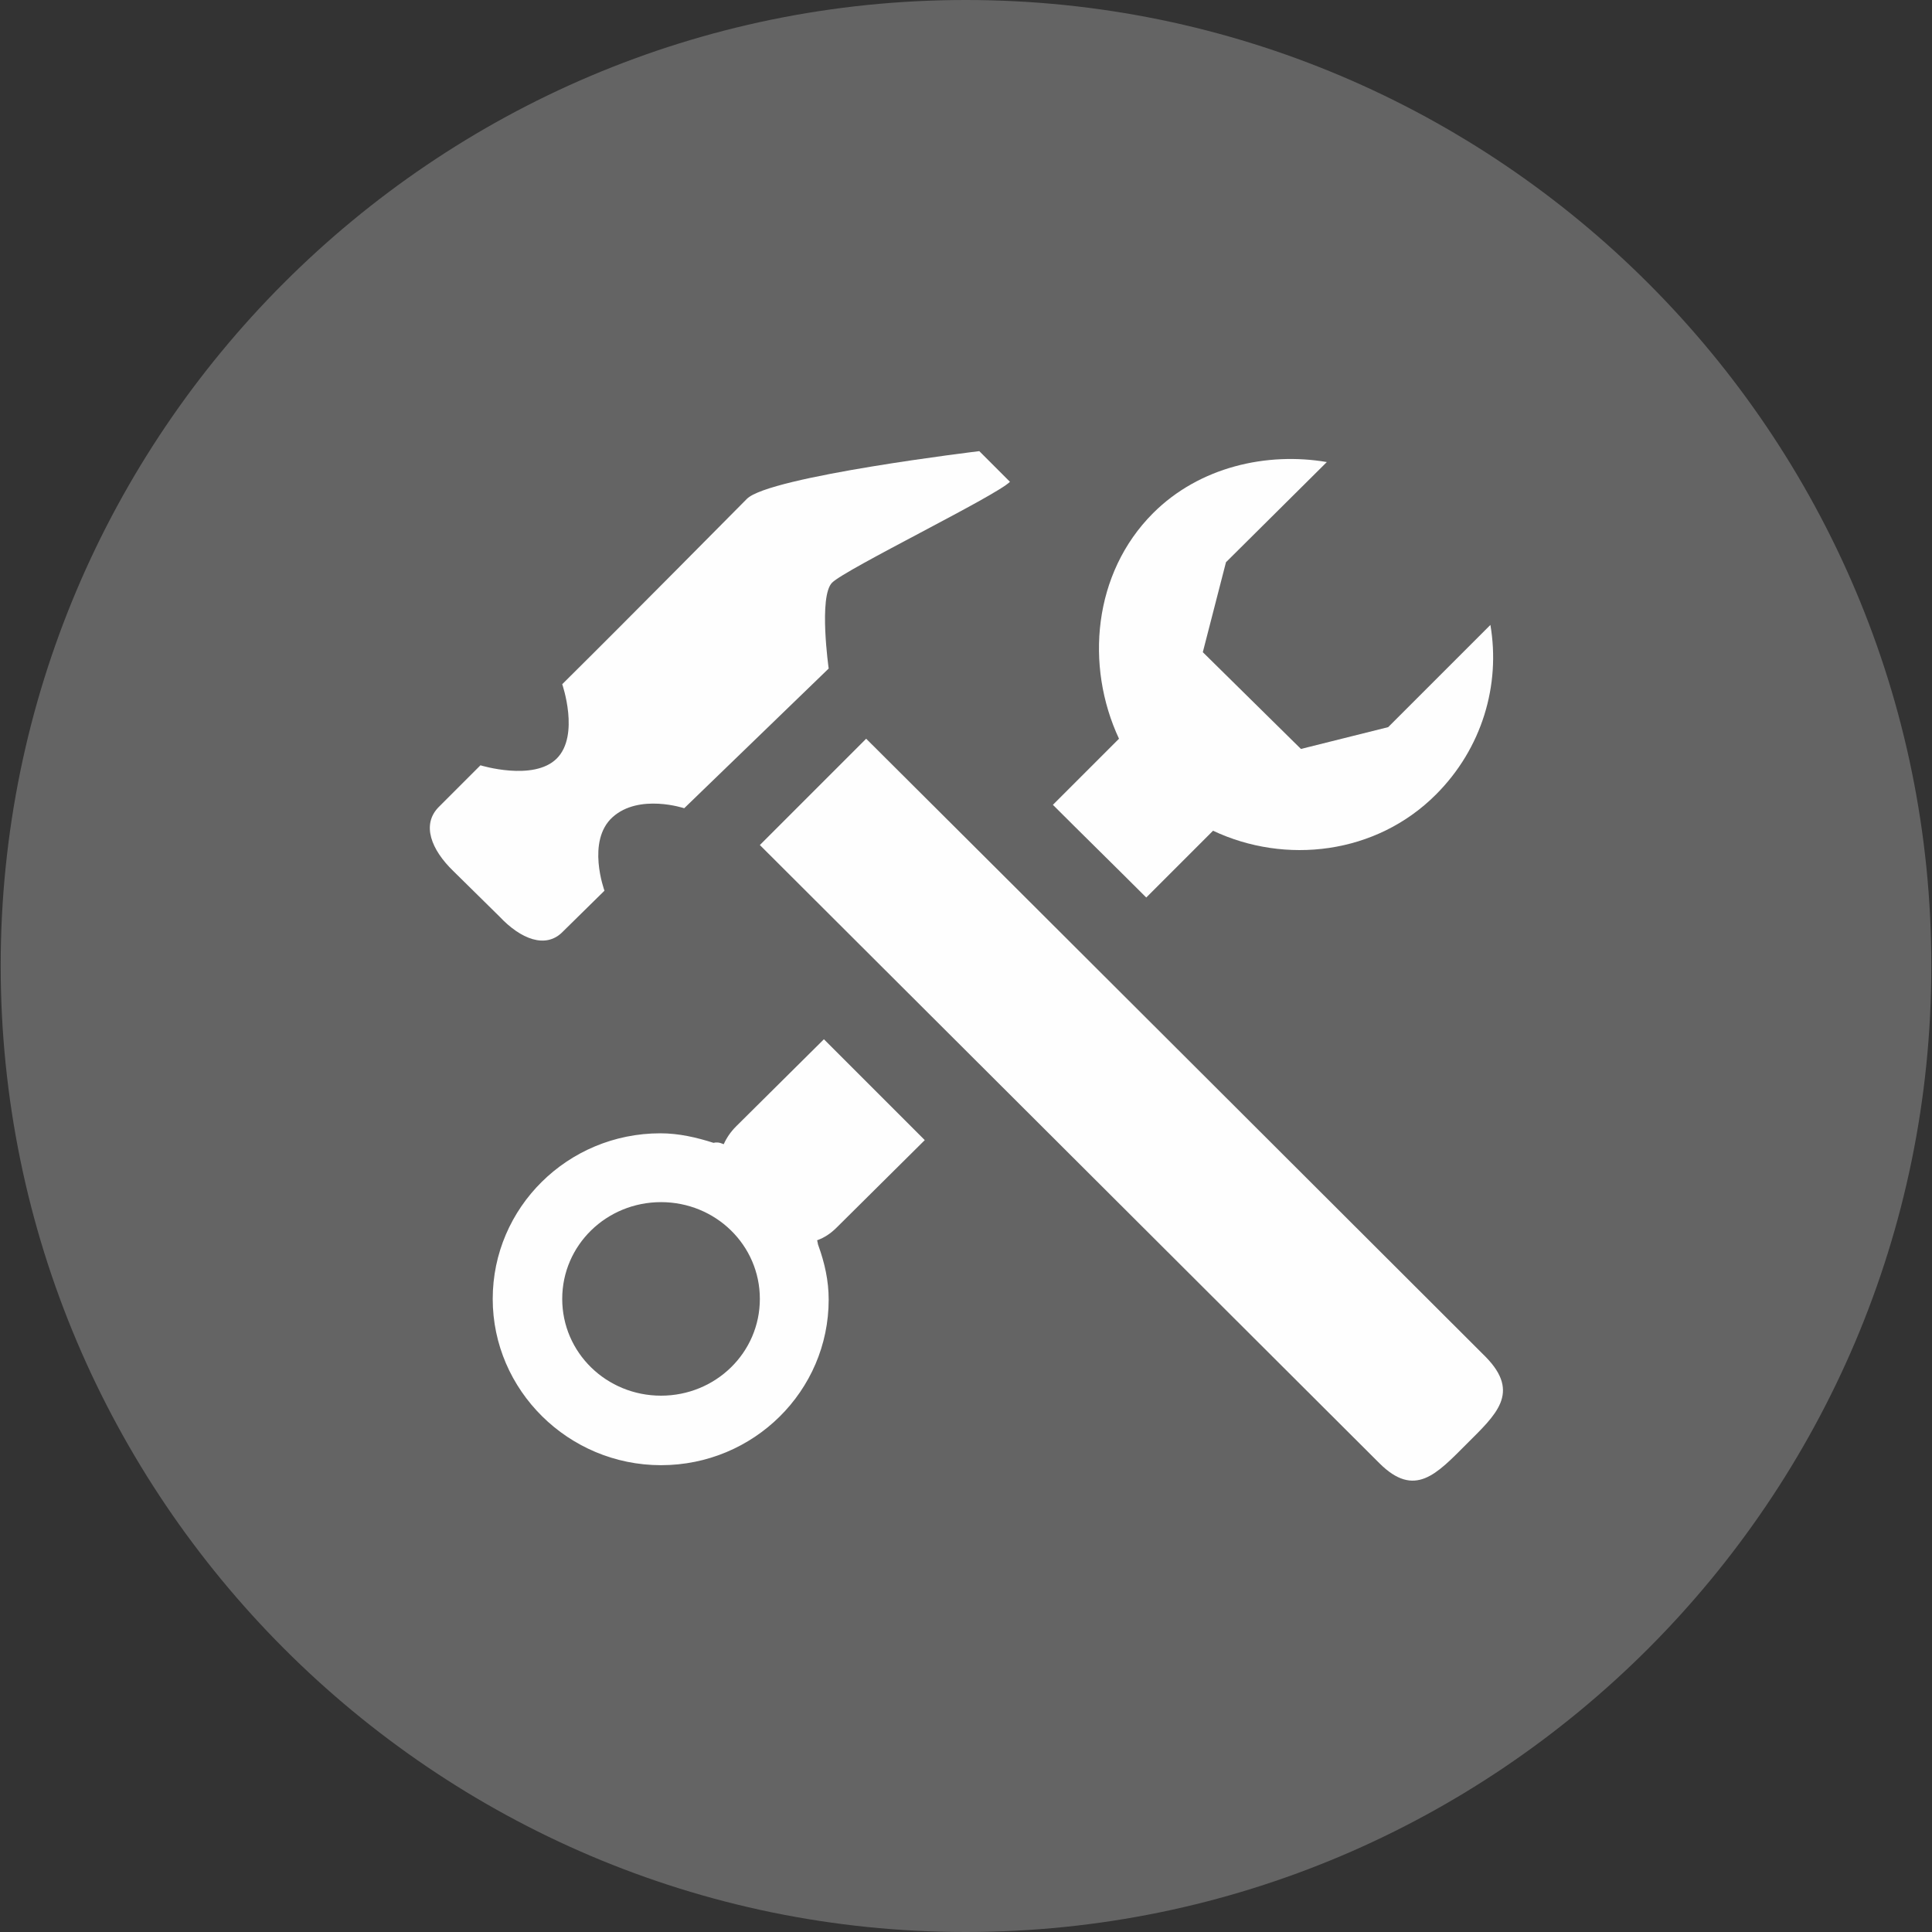
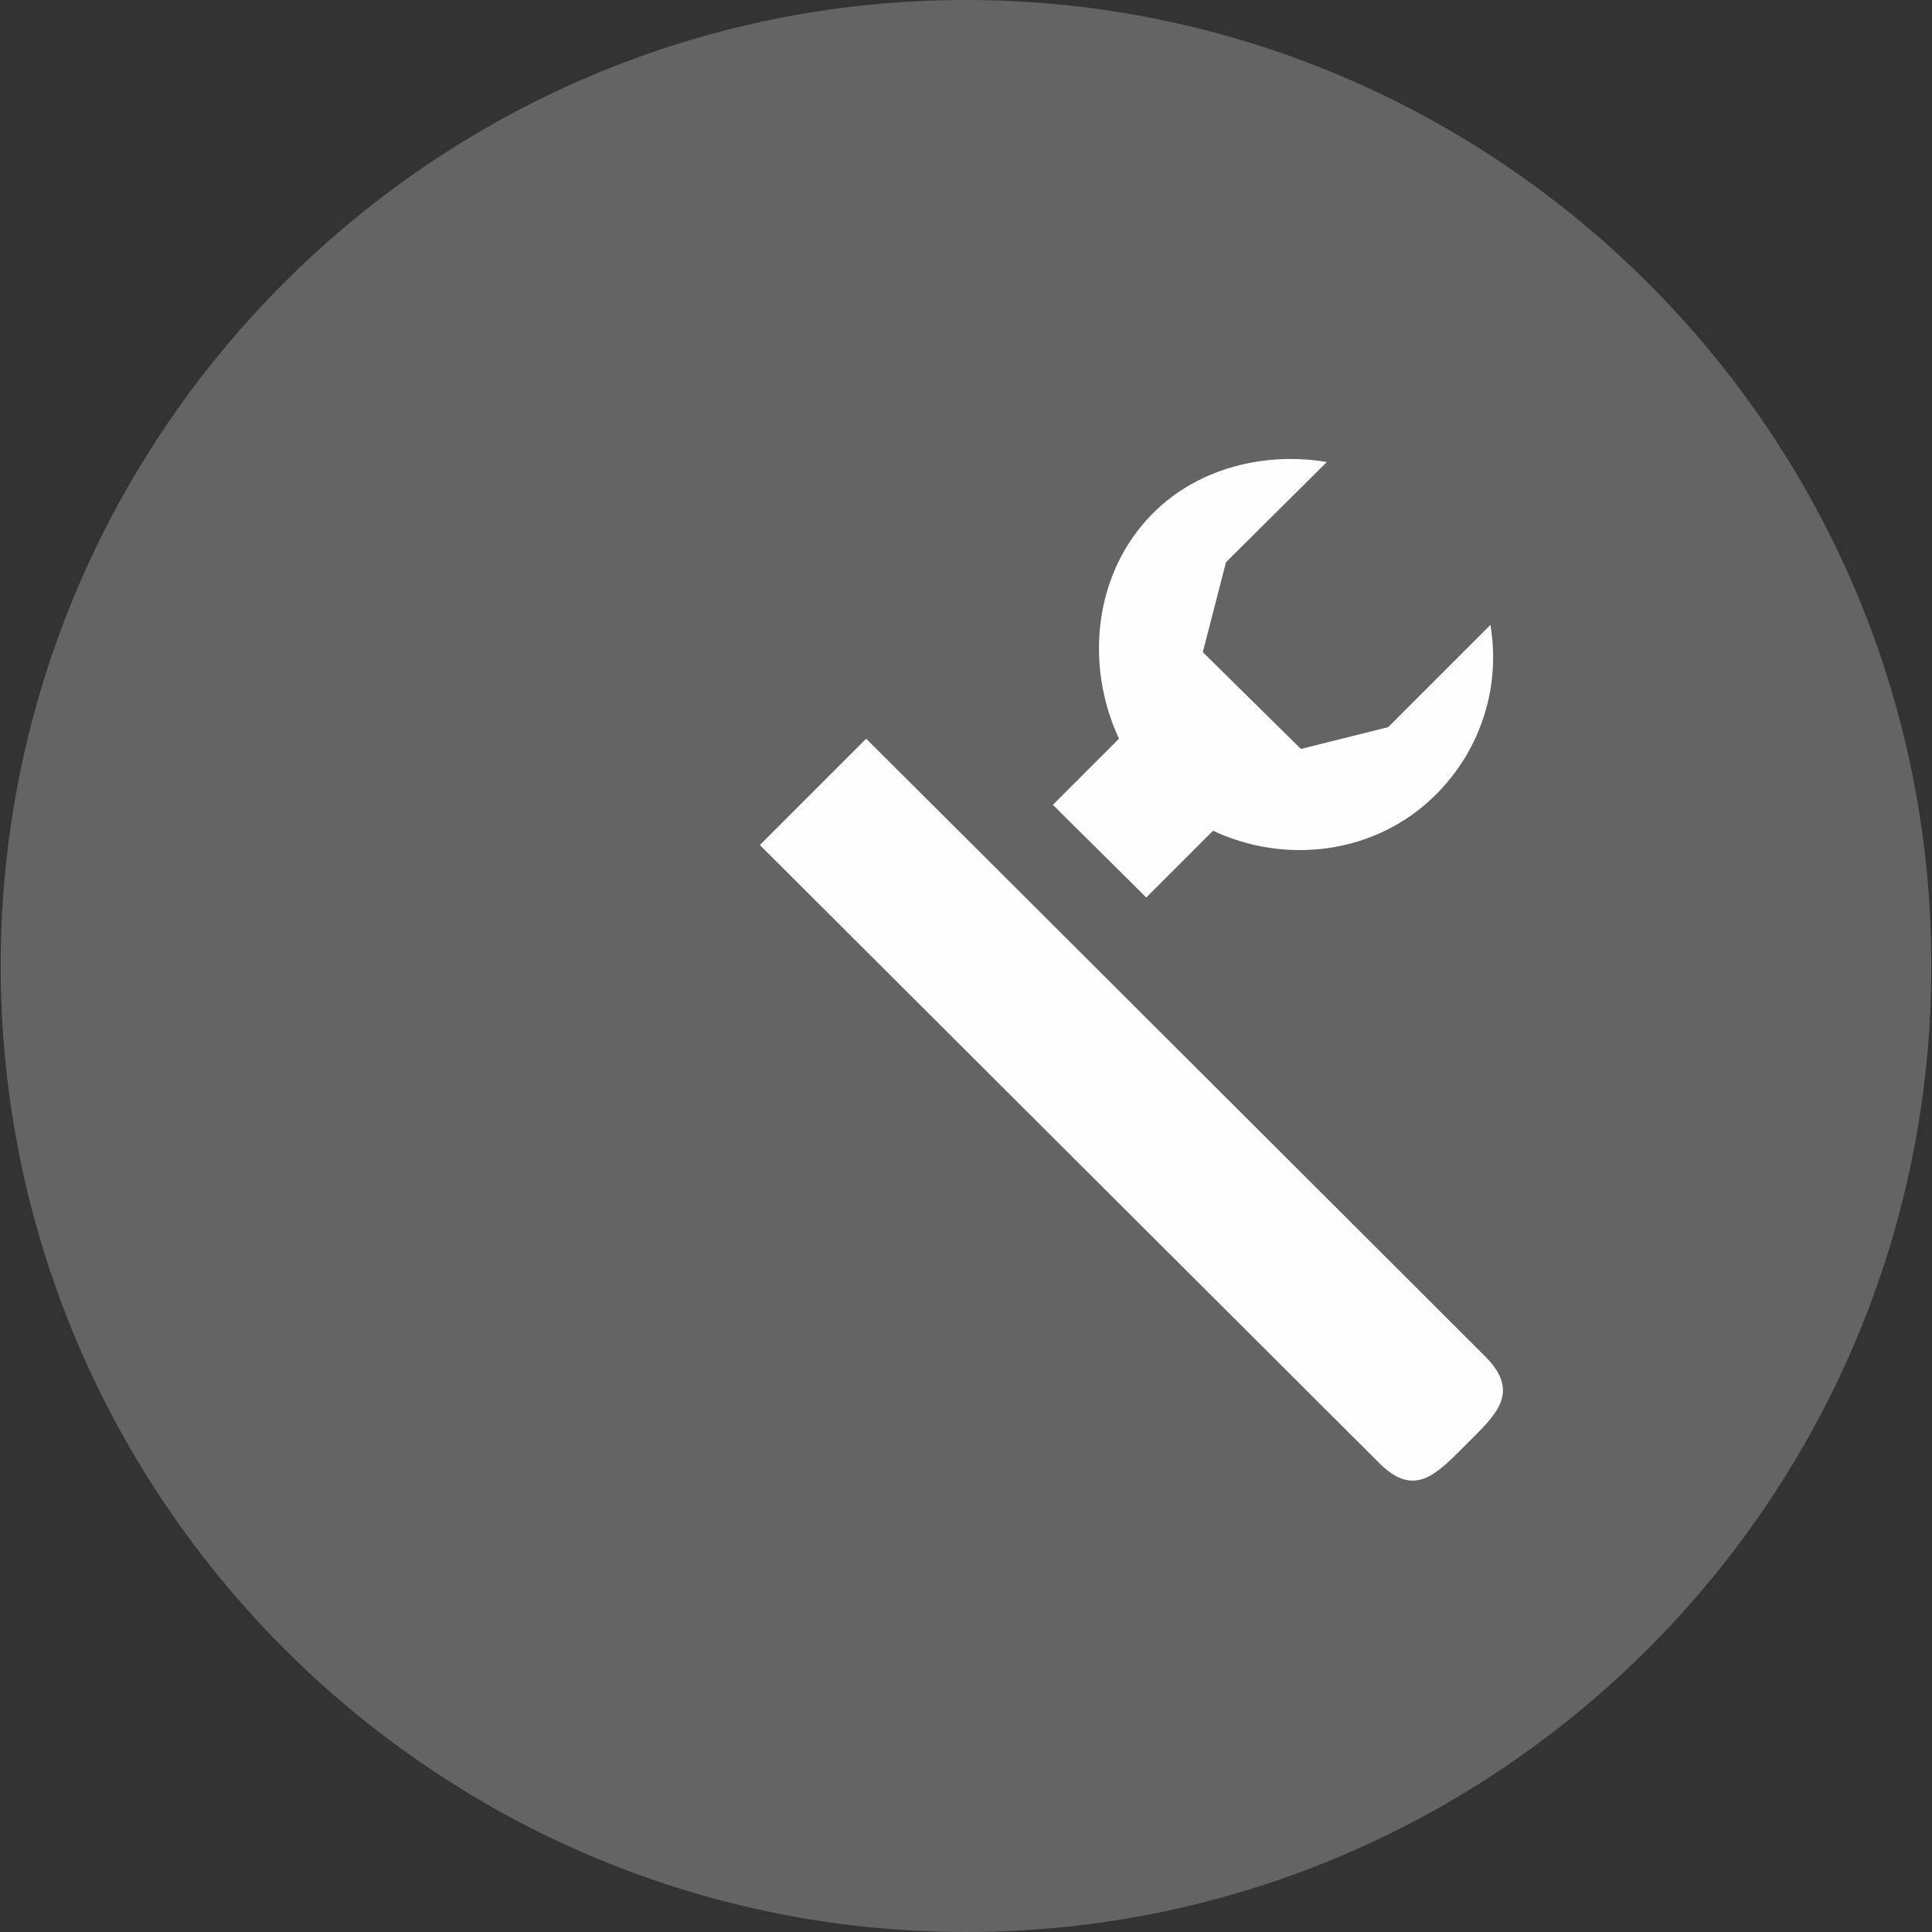
<svg xmlns="http://www.w3.org/2000/svg" id="Ebene_1" x="0px" y="0px" viewBox="0 0 283.5 283.5" style="enable-background:new 0 0 283.5 283.5;" xml:space="preserve">
  <rect x="0" y="0" width="283.5" height="283.5" fill="#333333" stroke="none" />
  <style type="text/css">	.st0{fill-rule:evenodd;clip-rule:evenodd;fill:#FEFEFE;}	.st1{fill-rule:evenodd;clip-rule:evenodd;fill:#646464;}</style>
  <g>
    <g transform="translate(0, 1)">
      <g>
-         <path class="st0" d="M215.8,229.9c6.4,6.4,10.3,1.9,15.6-3.4c5.2-5.2,9.8-9.2,3.4-15.6c0,0-89-88.9-111-110.8l-19,19L215.8,229.9    L215.8,229.9z" />
        <path class="st0" d="M69.5,134.6l7.4-7.3c0,0-3.3-8.9,1.5-13.2c4.8-4.3,12.8-1.6,12.8-1.6l25.9-25c0,0-1.8-13,0.6-15.4    S147,56.6,149.6,54l-5.5-5.5c0,0-37.6,4.5-41.7,8.6c-2.4,2.4-20.3,20.5-33.1,33.2c0,0,3.2,9.1-1,13.3c-4.2,4.2-13.7,1.2-13.7,1.2    c-4.5,4.5-7.5,7.5-7.5,7.5c-3.2,3.2-1.3,7.7,2.6,11.5L58,132C61.9,135.9,66.4,137.7,69.5,134.6L69.5,134.6z" />
      </g>
      <path class="st0" d="M186,116.5c12.9,6.1,29.2,4.3,39.9-6.5c8.3-8.3,11.6-19.7,9.8-30.4l-18.3,18.3l-15.6,3.9l-17.6-17.3l4.1-16.1   l18.1-17.9c-10.7-1.8-22.9,0.8-31.2,9.1C164.4,70.4,163,87,169.1,100l-11.9,11.9c5.3,5.2,10.9,10.8,16.7,16.6L186,116.5L186,116.5   z" />
-       <path class="st0" d="M134.3,171.9l-18.1-18.1l-15.7,15.7c-1,1-1.7,2.1-2.2,3.2c-0.9-0.4-1.4-0.4-1.8-0.2c-3-1-6.2-1.7-9.5-1.7   c-16.6,0-30.1,13.3-30.1,29.7s13.5,29.7,30.1,29.7s30.1-13.3,30.1-29.7c0-3.4-0.7-6.6-1.8-9.7c-0.1-0.3-0.1-0.6-0.2-1   c1.3-0.5,2.4-1.2,3.5-2.3L134.3,171.9L134.3,171.9z M87,217.8c-9.8,0-17.7-7.7-17.7-17.3s7.9-17.3,17.7-17.3s17.7,7.7,17.7,17.3   S96.8,217.8,87,217.8L87,217.8z" />
    </g>
  </g>
  <g>
    <path class="st1" d="M141.7,283.5c78.1,0,141.7-63.6,141.7-141.7C283.5,63.6,219.8,0,141.7,0S0.1,63.6,0.1,141.7  S63.7,283.5,141.7,283.5L141.7,283.5z" />
    <g>
      <g transform="translate(0, 1)">
        <g>
          <path class="st0" d="M202.4,213.7c5.2,5.2,8.4,1.6,12.8-2.8c4.3-4.3,8-7.5,2.8-12.8c0,0-72.9-72.8-90.9-90.7L111.5,123     L202.4,213.7L202.4,213.7z" />
-           <path class="st0" d="M82.6,135.7l6.1-6c0,0-2.7-7.3,1.2-10.8c3.9-3.5,10.5-1.3,10.5-1.3l21.2-20.5c0,0-1.5-10.6,0.5-12.6     c2-2,24-12.7,26.1-14.8l-4.5-4.5c0,0-30.8,3.7-34.1,7c-2,2-16.6,16.8-27.1,27.2c0,0,2.6,7.5-0.8,10.9c-3.4,3.4-11.2,1-11.2,1     c-3.7,3.7-6.1,6.1-6.1,6.1c-2.6,2.6-1.1,6.3,2.1,9.4l6.8,6.7C76.4,136.8,80.1,138.3,82.6,135.7L82.6,135.7z" />
        </g>
        <path class="st0" d="M178,120.9c10.6,5,23.9,3.5,32.7-5.3c6.8-6.8,9.5-16.1,8-24.9l-15,15l-12.8,3.2l-14.4-14.2l3.4-13.2    l14.8-14.7c-8.8-1.5-18.7,0.7-25.5,7.5c-8.8,8.8-10,22.4-5,33.1l-9.7,9.7c4.3,4.3,8.9,8.8,13.7,13.6L178,120.9L178,120.9z" />
-         <path class="st0" d="M135.7,166.3l-14.8-14.8L108,164.3c-0.8,0.8-1.4,1.7-1.8,2.6c-0.7-0.3-1.1-0.3-1.5-0.2    c-2.5-0.8-5.1-1.4-7.8-1.4c-13.6,0-24.6,10.9-24.6,24.3S83.4,214,97,214s24.6-10.9,24.6-24.3c0-2.8-0.6-5.4-1.5-7.9    c-0.1-0.2-0.1-0.5-0.2-0.8c1.1-0.4,2-1,2.9-1.9L135.7,166.3L135.7,166.3z M97,203.8c-8,0-14.5-6.3-14.5-14.2s6.5-14.2,14.5-14.2    s14.5,6.3,14.5,14.2S105,203.8,97,203.8L97,203.8z" />
      </g>
    </g>
  </g>
</svg>